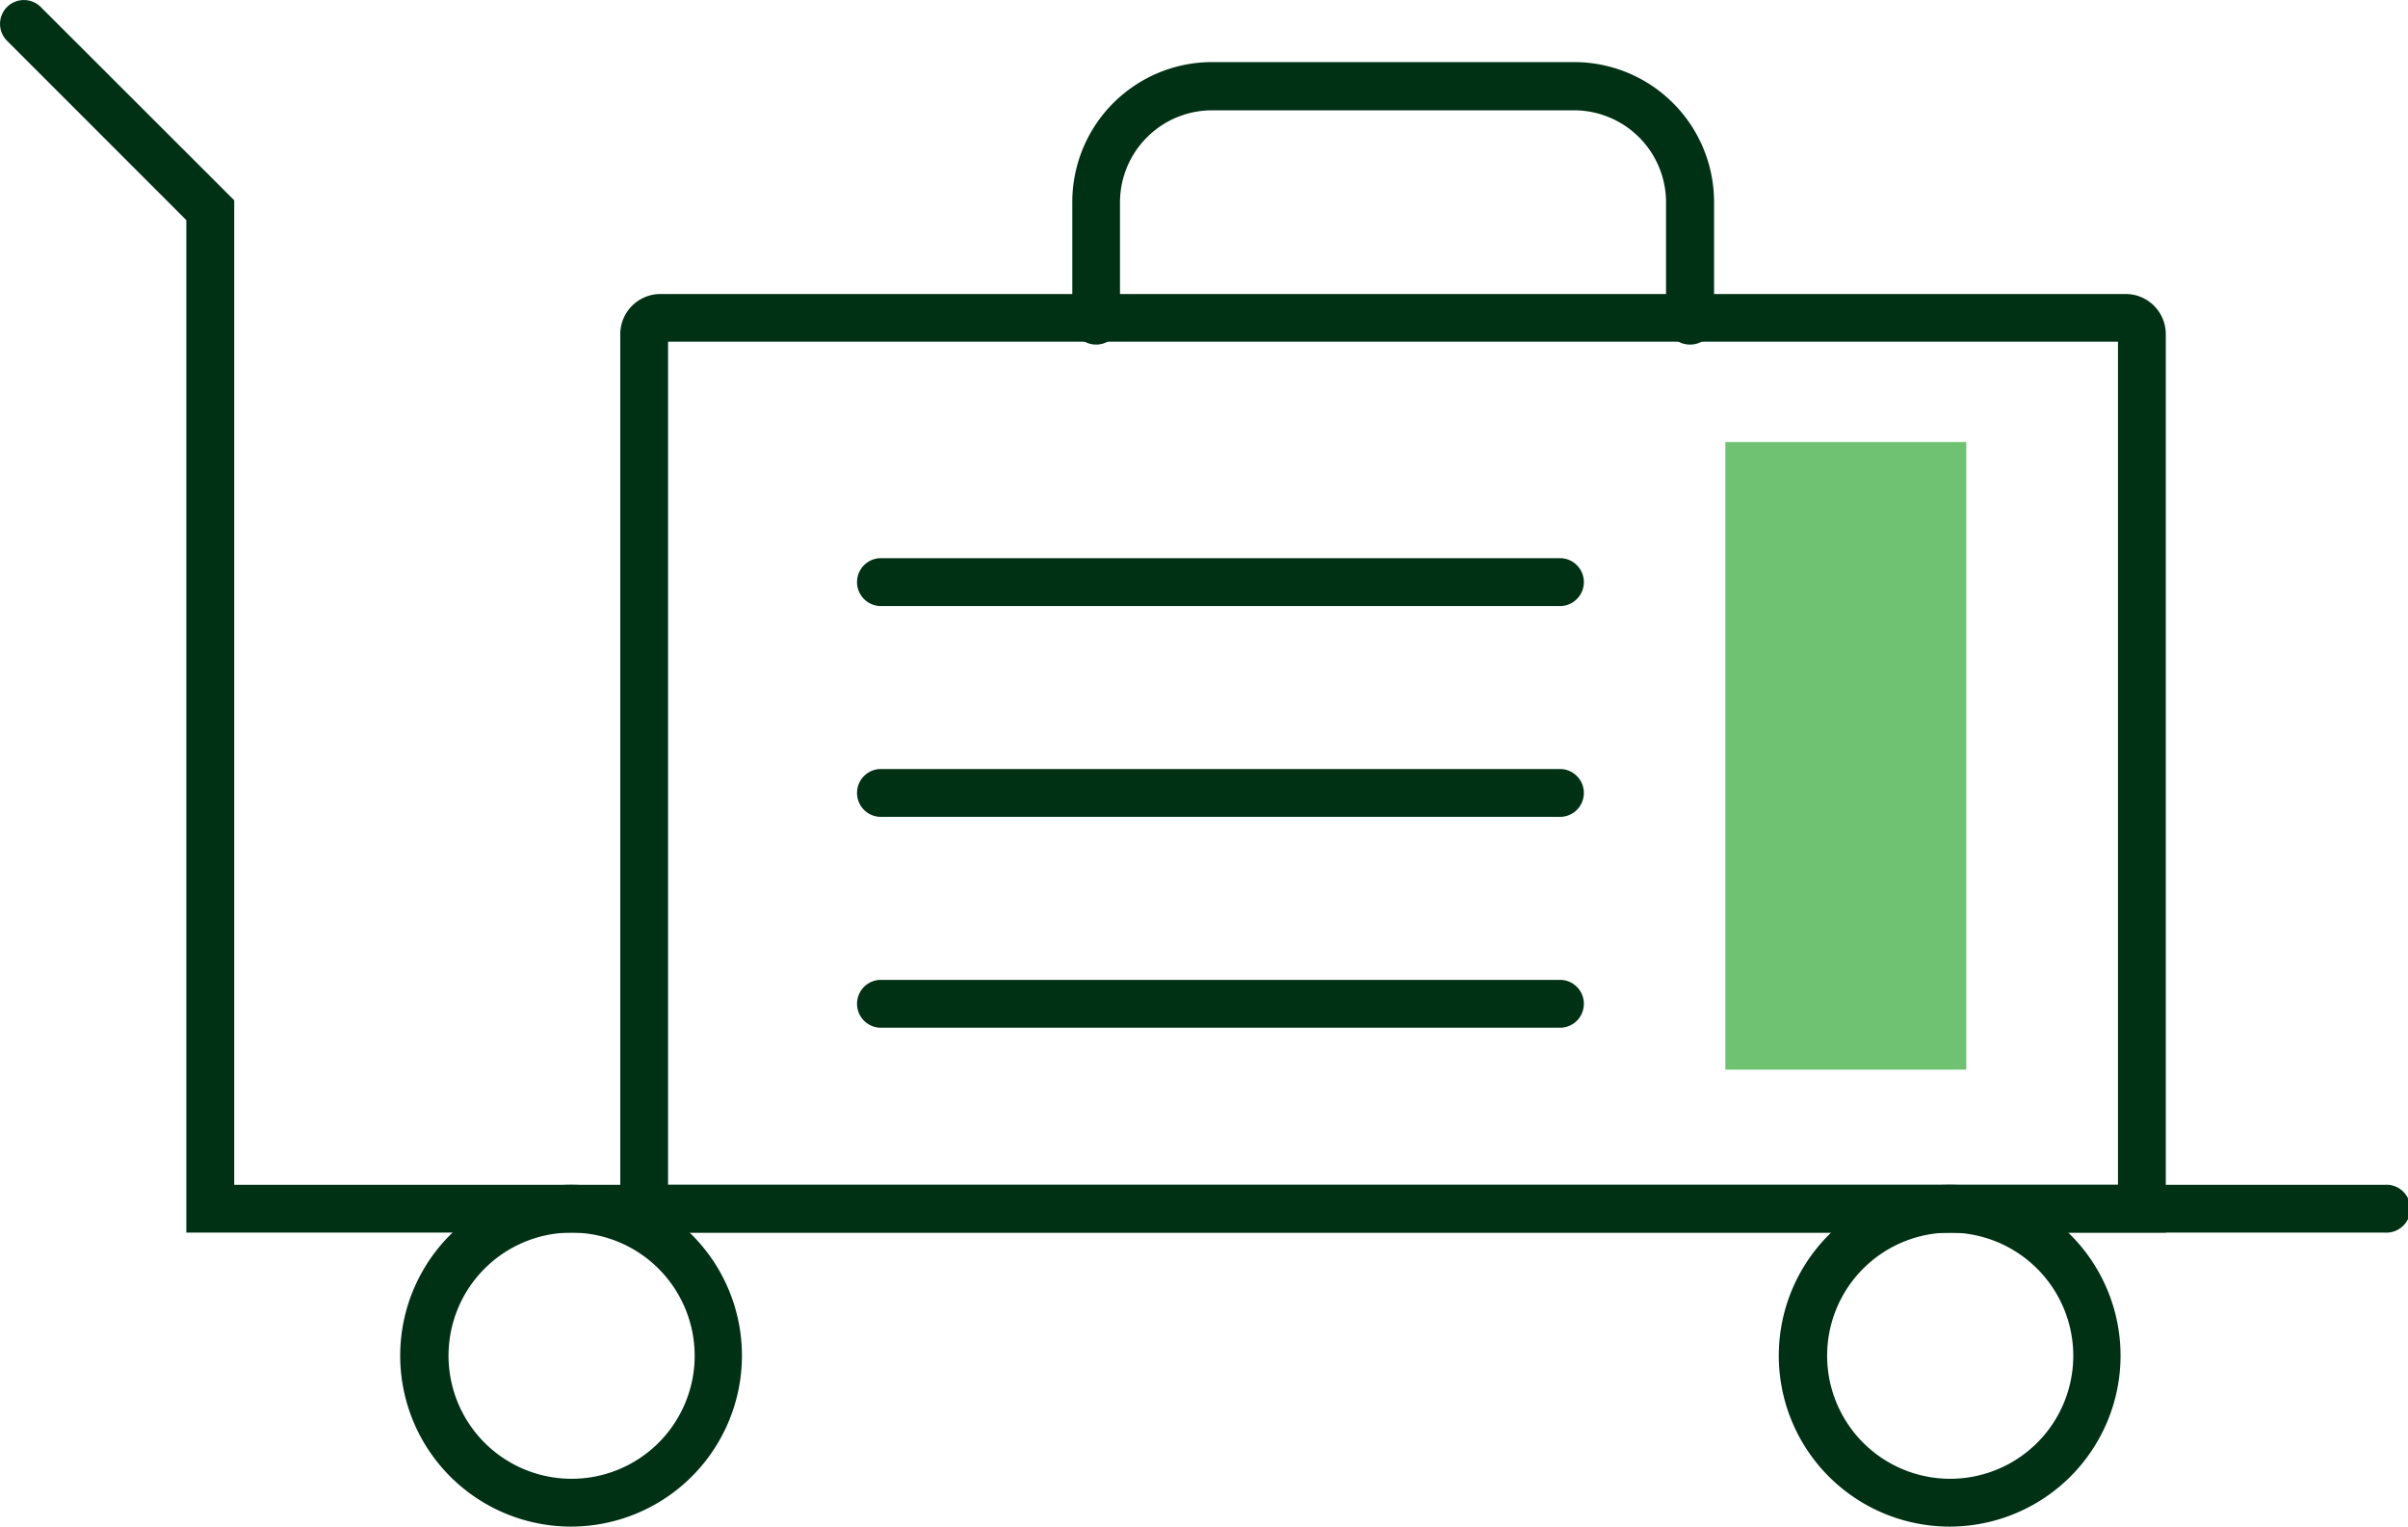
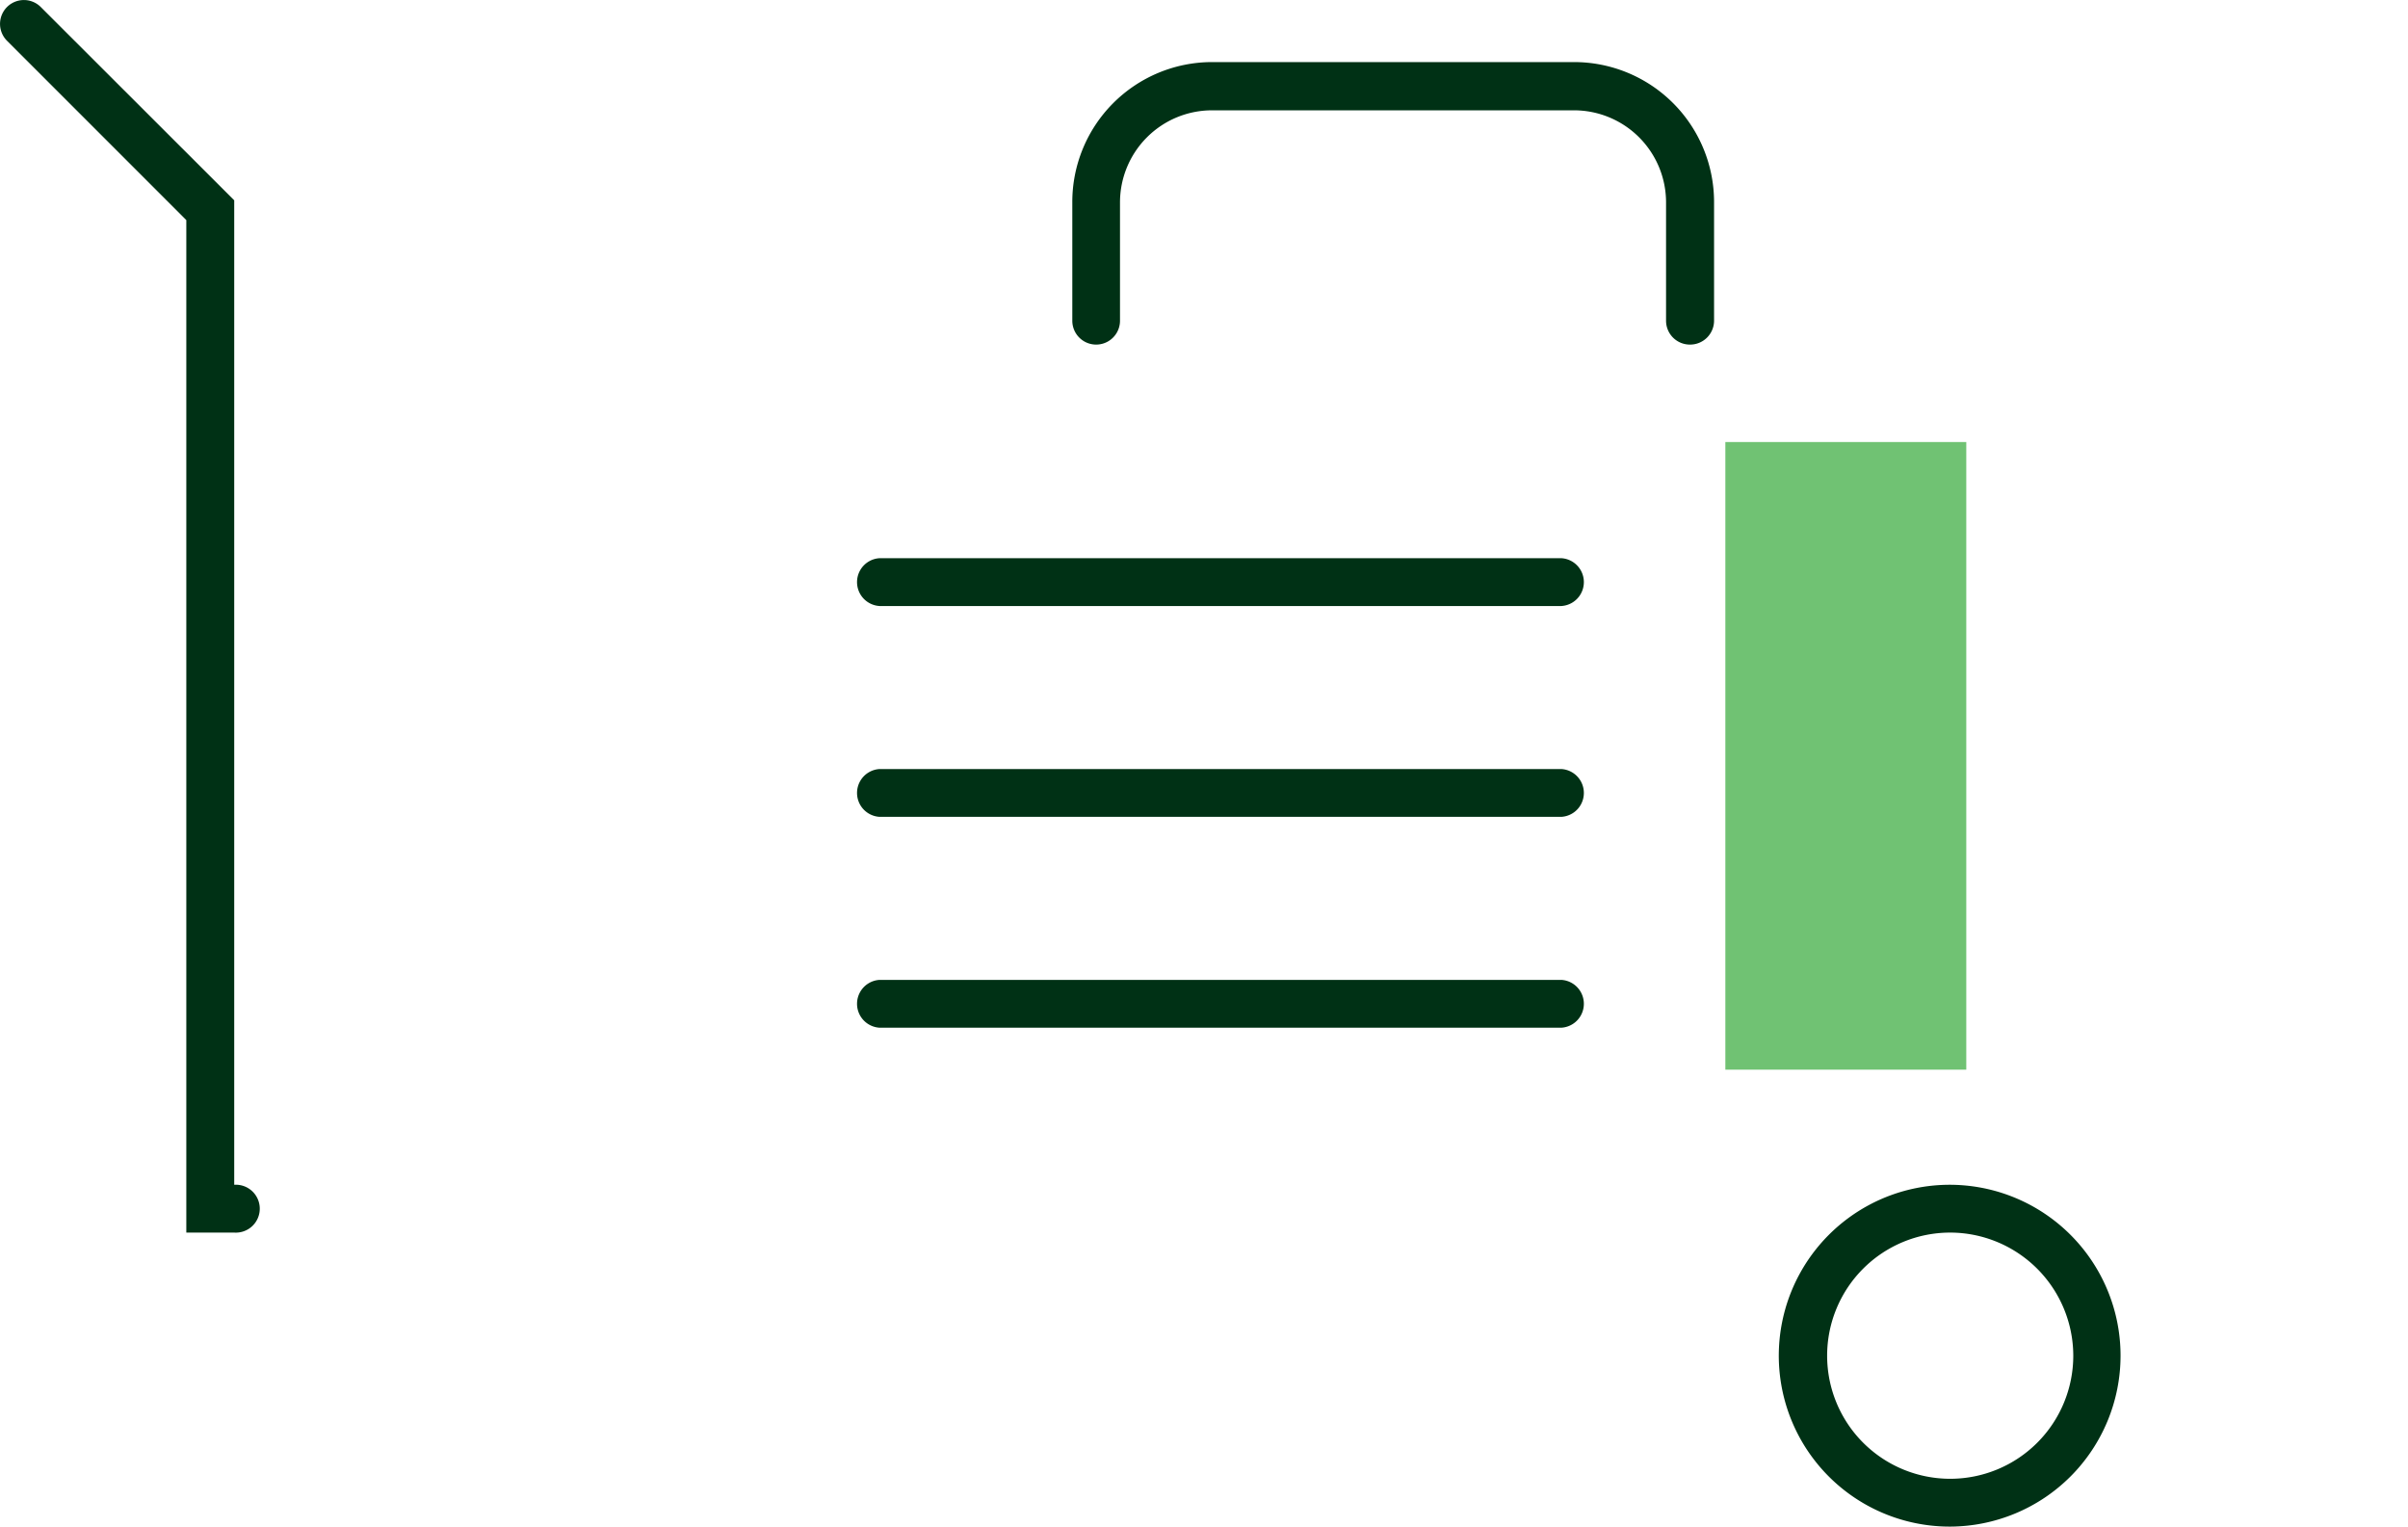
<svg xmlns="http://www.w3.org/2000/svg" viewBox="0 0 226.18 143.36">
  <defs>
    <style>.cls-1{fill:#003115;}.cls-2{fill:#70c273;}</style>
  </defs>
  <g id="Capa_2" data-name="Capa 2">
    <g id="Layer_1" data-name="Layer 1">
-       <path class="cls-1" d="M223.93,115.75H17.5V20.67L.66,3.83A2.24,2.24,0,0,1,3.83.66L22,18.81v92.45h202a2.25,2.25,0,1,1,0,4.49Z" />
-       <path class="cls-1" d="M53.69,143.36a16.05,16.05,0,1,1,16-16.05A16.07,16.07,0,0,1,53.69,143.36Zm0-27.61a11.56,11.56,0,1,0,11.56,11.56A11.58,11.58,0,0,0,53.69,115.75Z" />
+       <path class="cls-1" d="M223.93,115.75H17.5V20.67L.66,3.83A2.24,2.24,0,0,1,3.83.66L22,18.81v92.45a2.25,2.25,0,1,1,0,4.49Z" />
      <path class="cls-1" d="M183.18,143.36a16.05,16.05,0,1,1,16-16.05A16.06,16.06,0,0,1,183.18,143.36Zm0-27.61a11.56,11.56,0,1,0,11.56,11.56A11.58,11.58,0,0,0,183.18,115.75Z" />
-       <path class="cls-1" d="M203.43,115.75H58.26V31.38A3.78,3.78,0,0,1,62,27.61H199.65a3.77,3.77,0,0,1,3.78,3.77ZM62.75,111.26H198.94V32.09H62.75Z" />
      <path class="cls-1" d="M158.73,32.36a2.24,2.24,0,0,1-2.24-2.24V19a8.65,8.65,0,0,0-8.65-8.64h-34A8.65,8.65,0,0,0,105.2,19V30.12a2.24,2.24,0,0,1-4.48,0V19A13.14,13.14,0,0,1,113.85,5.83h34A13.15,13.15,0,0,1,161,19V30.12A2.25,2.25,0,0,1,158.73,32.36Z" />
      <path class="cls-1" d="M146.67,56.91H82.6a2.25,2.25,0,0,1,0-4.49h64.07a2.25,2.25,0,0,1,0,4.49Z" />
      <path class="cls-1" d="M146.67,76.71H82.6a2.25,2.25,0,0,1,0-4.49h64.07a2.25,2.25,0,0,1,0,4.49Z" />
      <path class="cls-1" d="M146.67,96.51H82.6a2.25,2.25,0,0,1,0-4.49h64.07a2.25,2.25,0,0,1,0,4.49Z" />
      <rect class="cls-2" x="162.06" y="41.51" width="22.63" height="58.94" />
    </g>
  </g>
</svg>